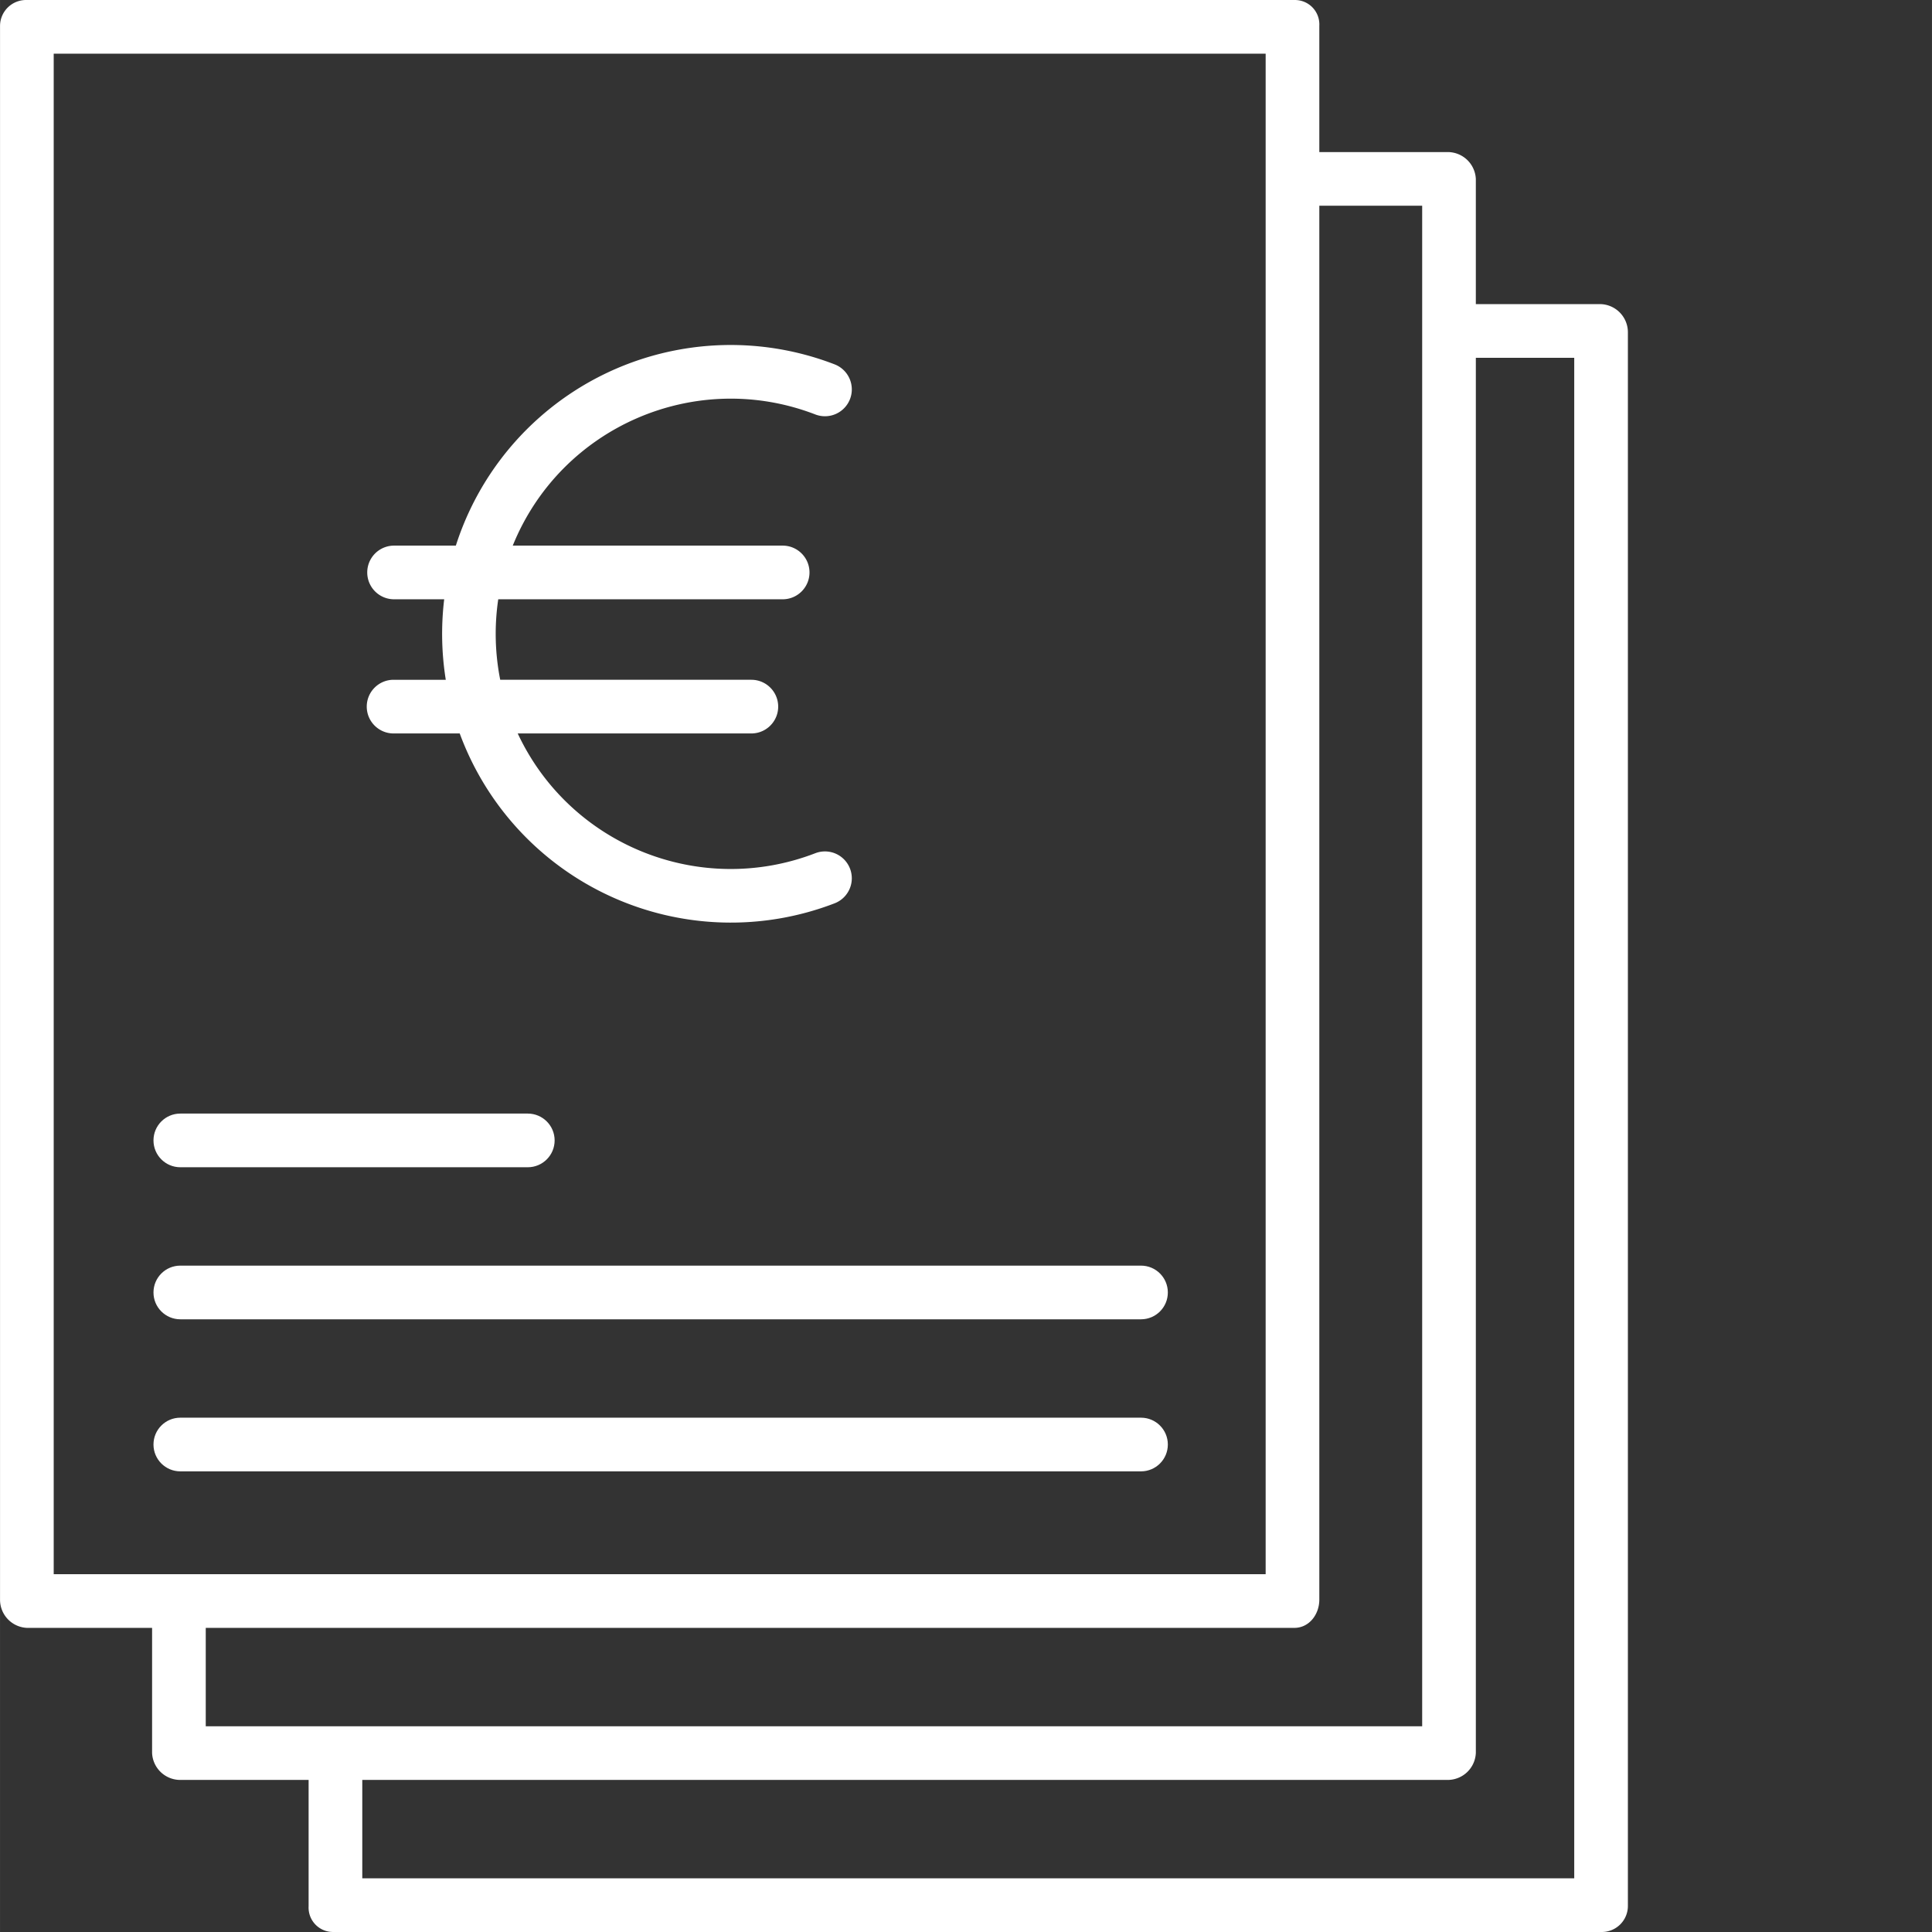
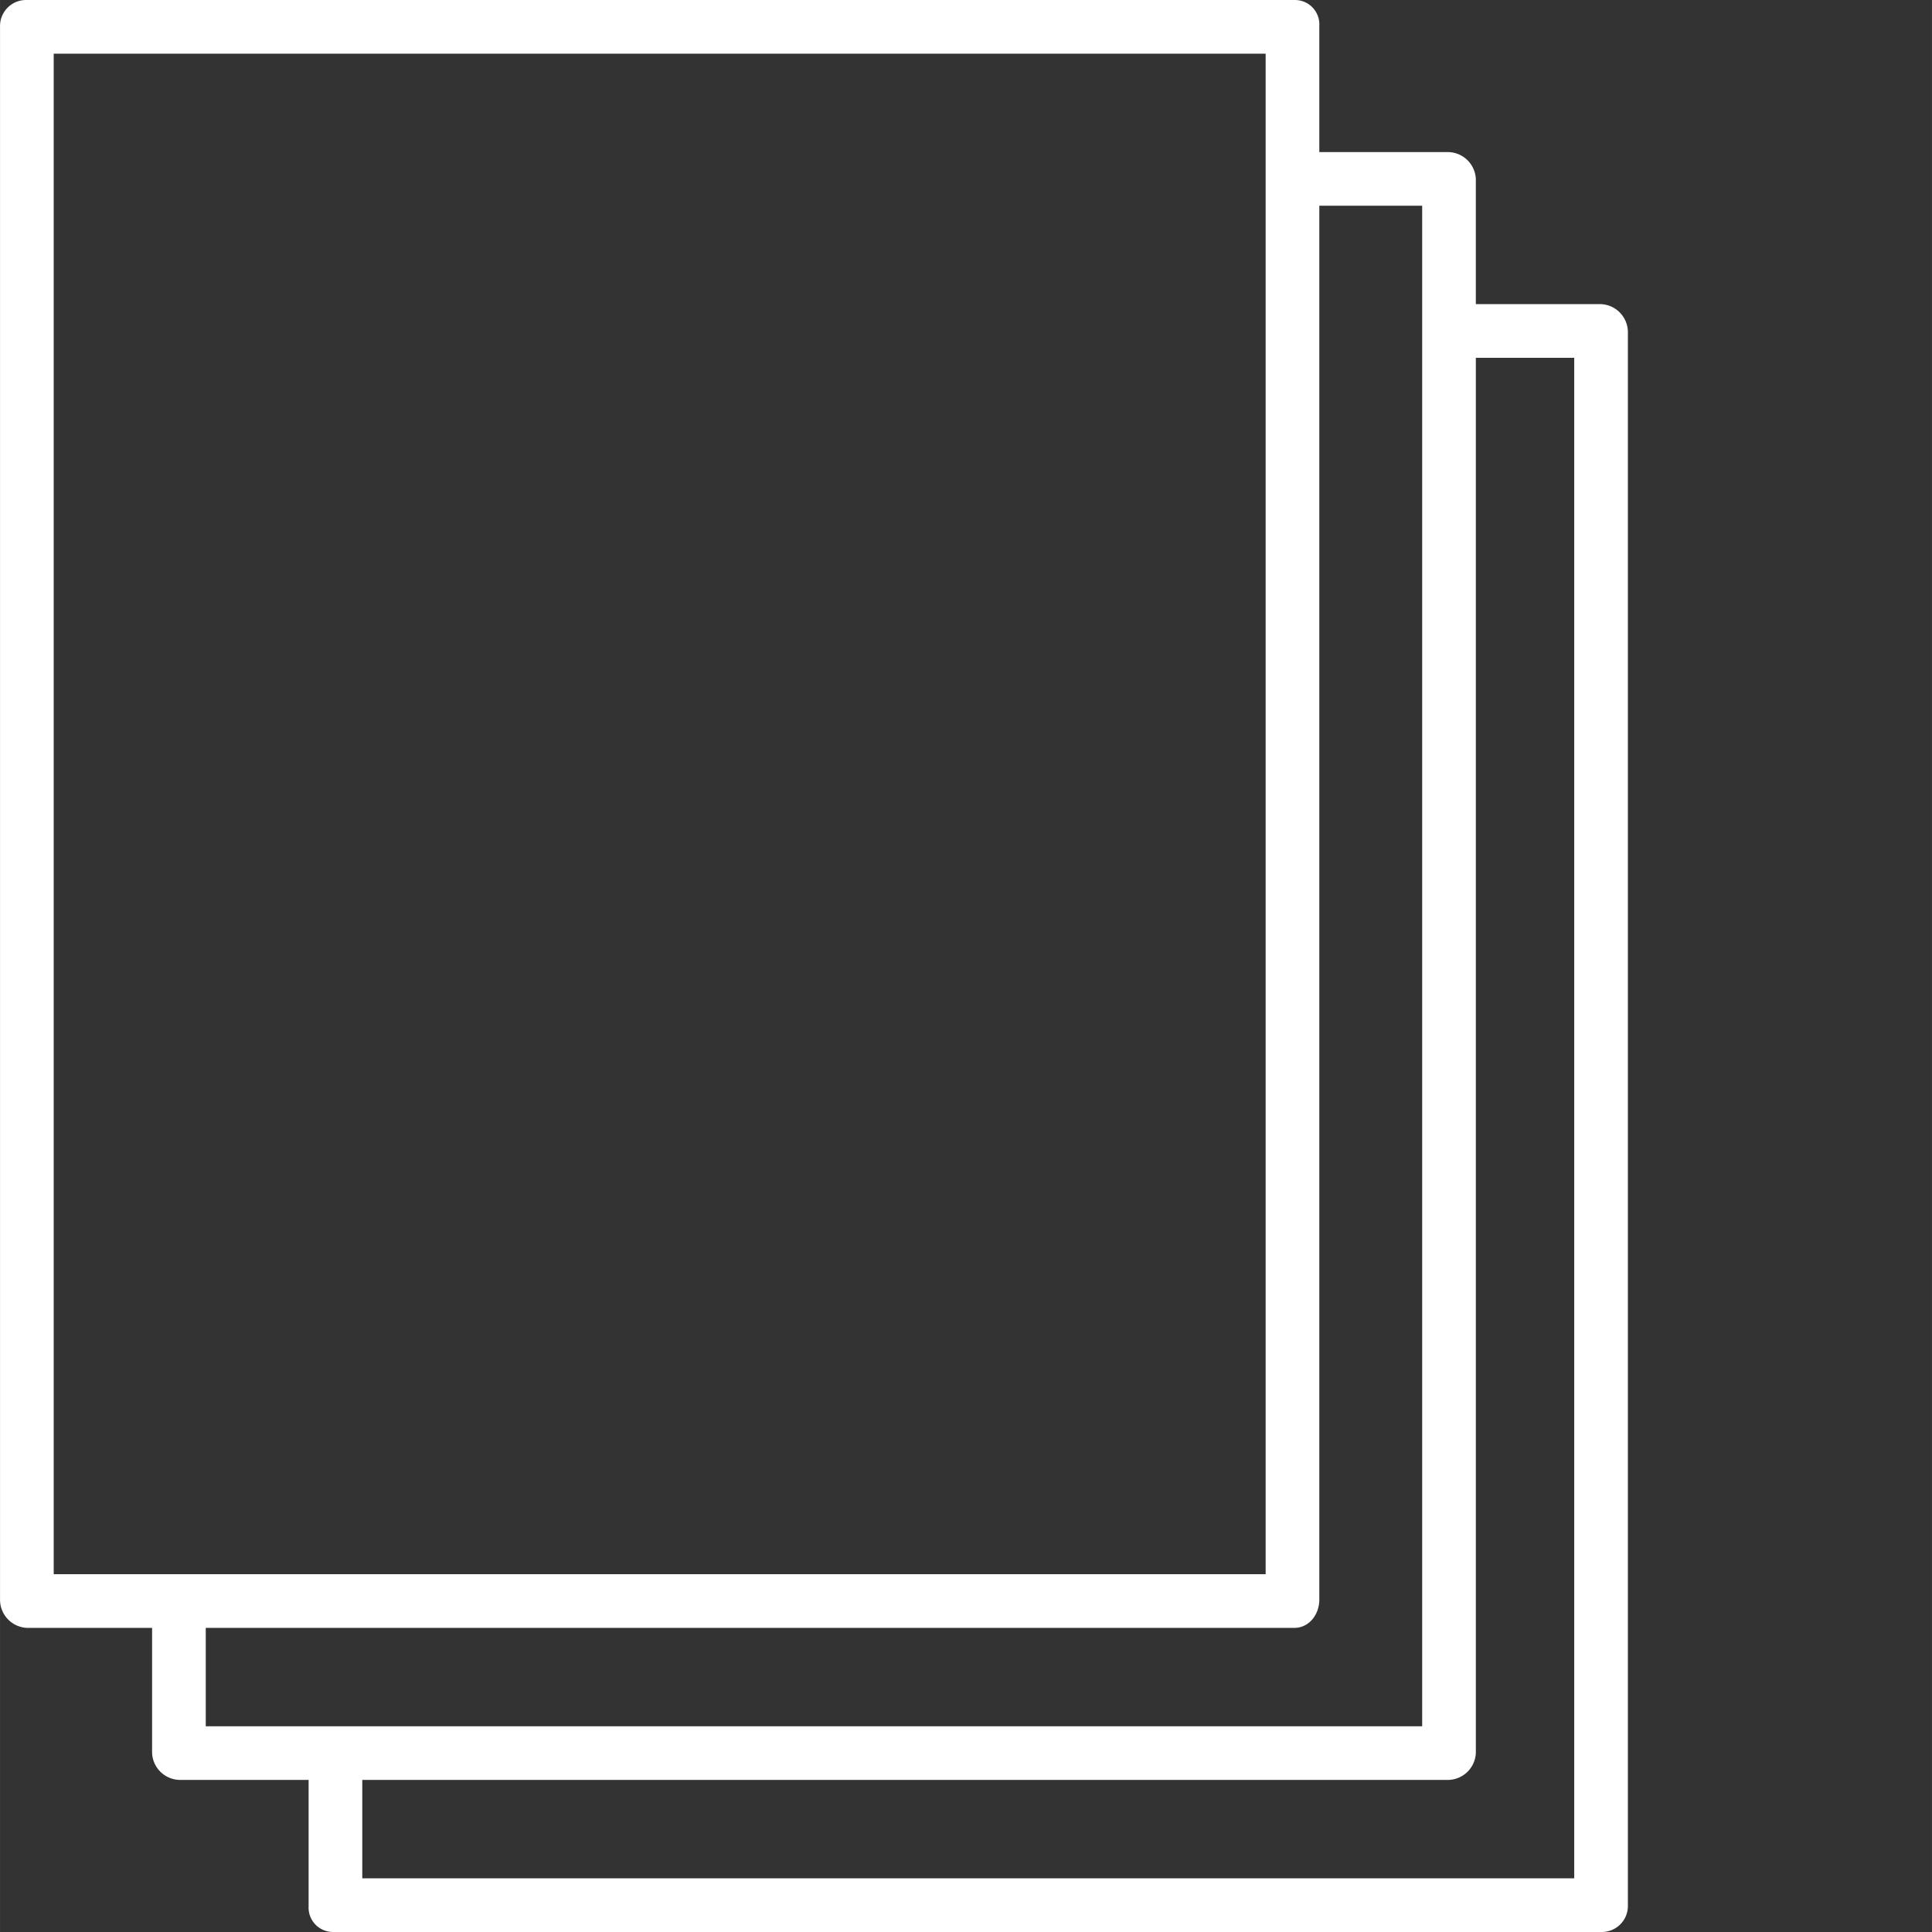
<svg xmlns="http://www.w3.org/2000/svg" version="1.1" width="512" height="512" x="0" y="0" viewBox="0 0 432 432.008" style="enable-background:new 0 0 512 512" xml:space="preserve" class="">
  <rect x="0" y="0" width="432" height="432.008" fill="#333333" stroke="none" />
  <g>
-     <path d="M82.004 158.004c0 3.312 2.687 6 6 6h14.789a64.587 64.587 0 0 0 33.965 36.535 64.577 64.577 0 0 0 49.86 1.45 6.002 6.002 0 1 0-4.313-11.204c-25.774 9.934-54.836-1.762-66.543-26.781h52.242c3.312 0 6-2.688 6-6s-2.688-6-6-6h-56.156a52.865 52.865 0 0 1-.442-18h63.598c3.312 0 6-2.688 6-6s-2.688-6-6-6h-60.352c10.774-26.602 40.88-39.652 67.657-29.328a6.005 6.005 0 0 0 7.757-3.446 6.005 6.005 0 0 0-3.445-7.757 64.522 64.522 0 0 0-84.695 40.531H88.004a6.001 6.001 0 0 0 0 12H99.32a64.923 64.923 0 0 0 .356 18H88.004c-3.313 0-6 2.687-6 6zm0 0" fill="#ffffff" opacity="1" data-original="#000000" />
    <path d="M6.035 364.004h27.969v27.969a6.3 6.3 0 0 0 6.312 6.03h28.688v28.25a5.454 5.454 0 0 0 5.59 5.75h283.379a5.822 5.822 0 0 0 6.03-5.75V74.317a6.3 6.3 0 0 0-6.03-6.312h-27.97V40.035a6.3 6.3 0 0 0-6.312-6.031h-28.687V5.754a5.454 5.454 0 0 0-5.59-5.75H6.035a5.818 5.818 0 0 0-6.031 5.75V357.69a6.3 6.3 0 0 0 6.031 6.313zm323.969 27.969V80.003h22v340h-271v-22H323.69a6.3 6.3 0 0 0 6.313-6.03zm-35-34.282V46.004h23v340h-272v-22h243.41c3.313 0 5.59-3 5.59-6.313zm-283-345.687h271v340h-271zm0 0" fill="#ffffff" opacity="1" data-original="#000000" />
-     <path d="M255.133 317.004H40.316c-3.316 0-6 2.687-6 6s2.684 6 6 6h214.817c3.316 0 6-2.688 6-6s-2.684-6-6-6zM255.133 283.004H40.316c-3.316 0-6 2.687-6 6s2.684 6 6 6h214.817c3.316 0 6-2.688 6-6s-2.684-6-6-6zM40.316 261.004h77.7c3.312 0 6-2.688 6-6s-2.688-6-6-6h-77.7c-3.316 0-6 2.687-6 6s2.684 6 6 6zm0 0" fill="#ffffff" opacity="1" data-original="#000000" />
  </g>
</svg>